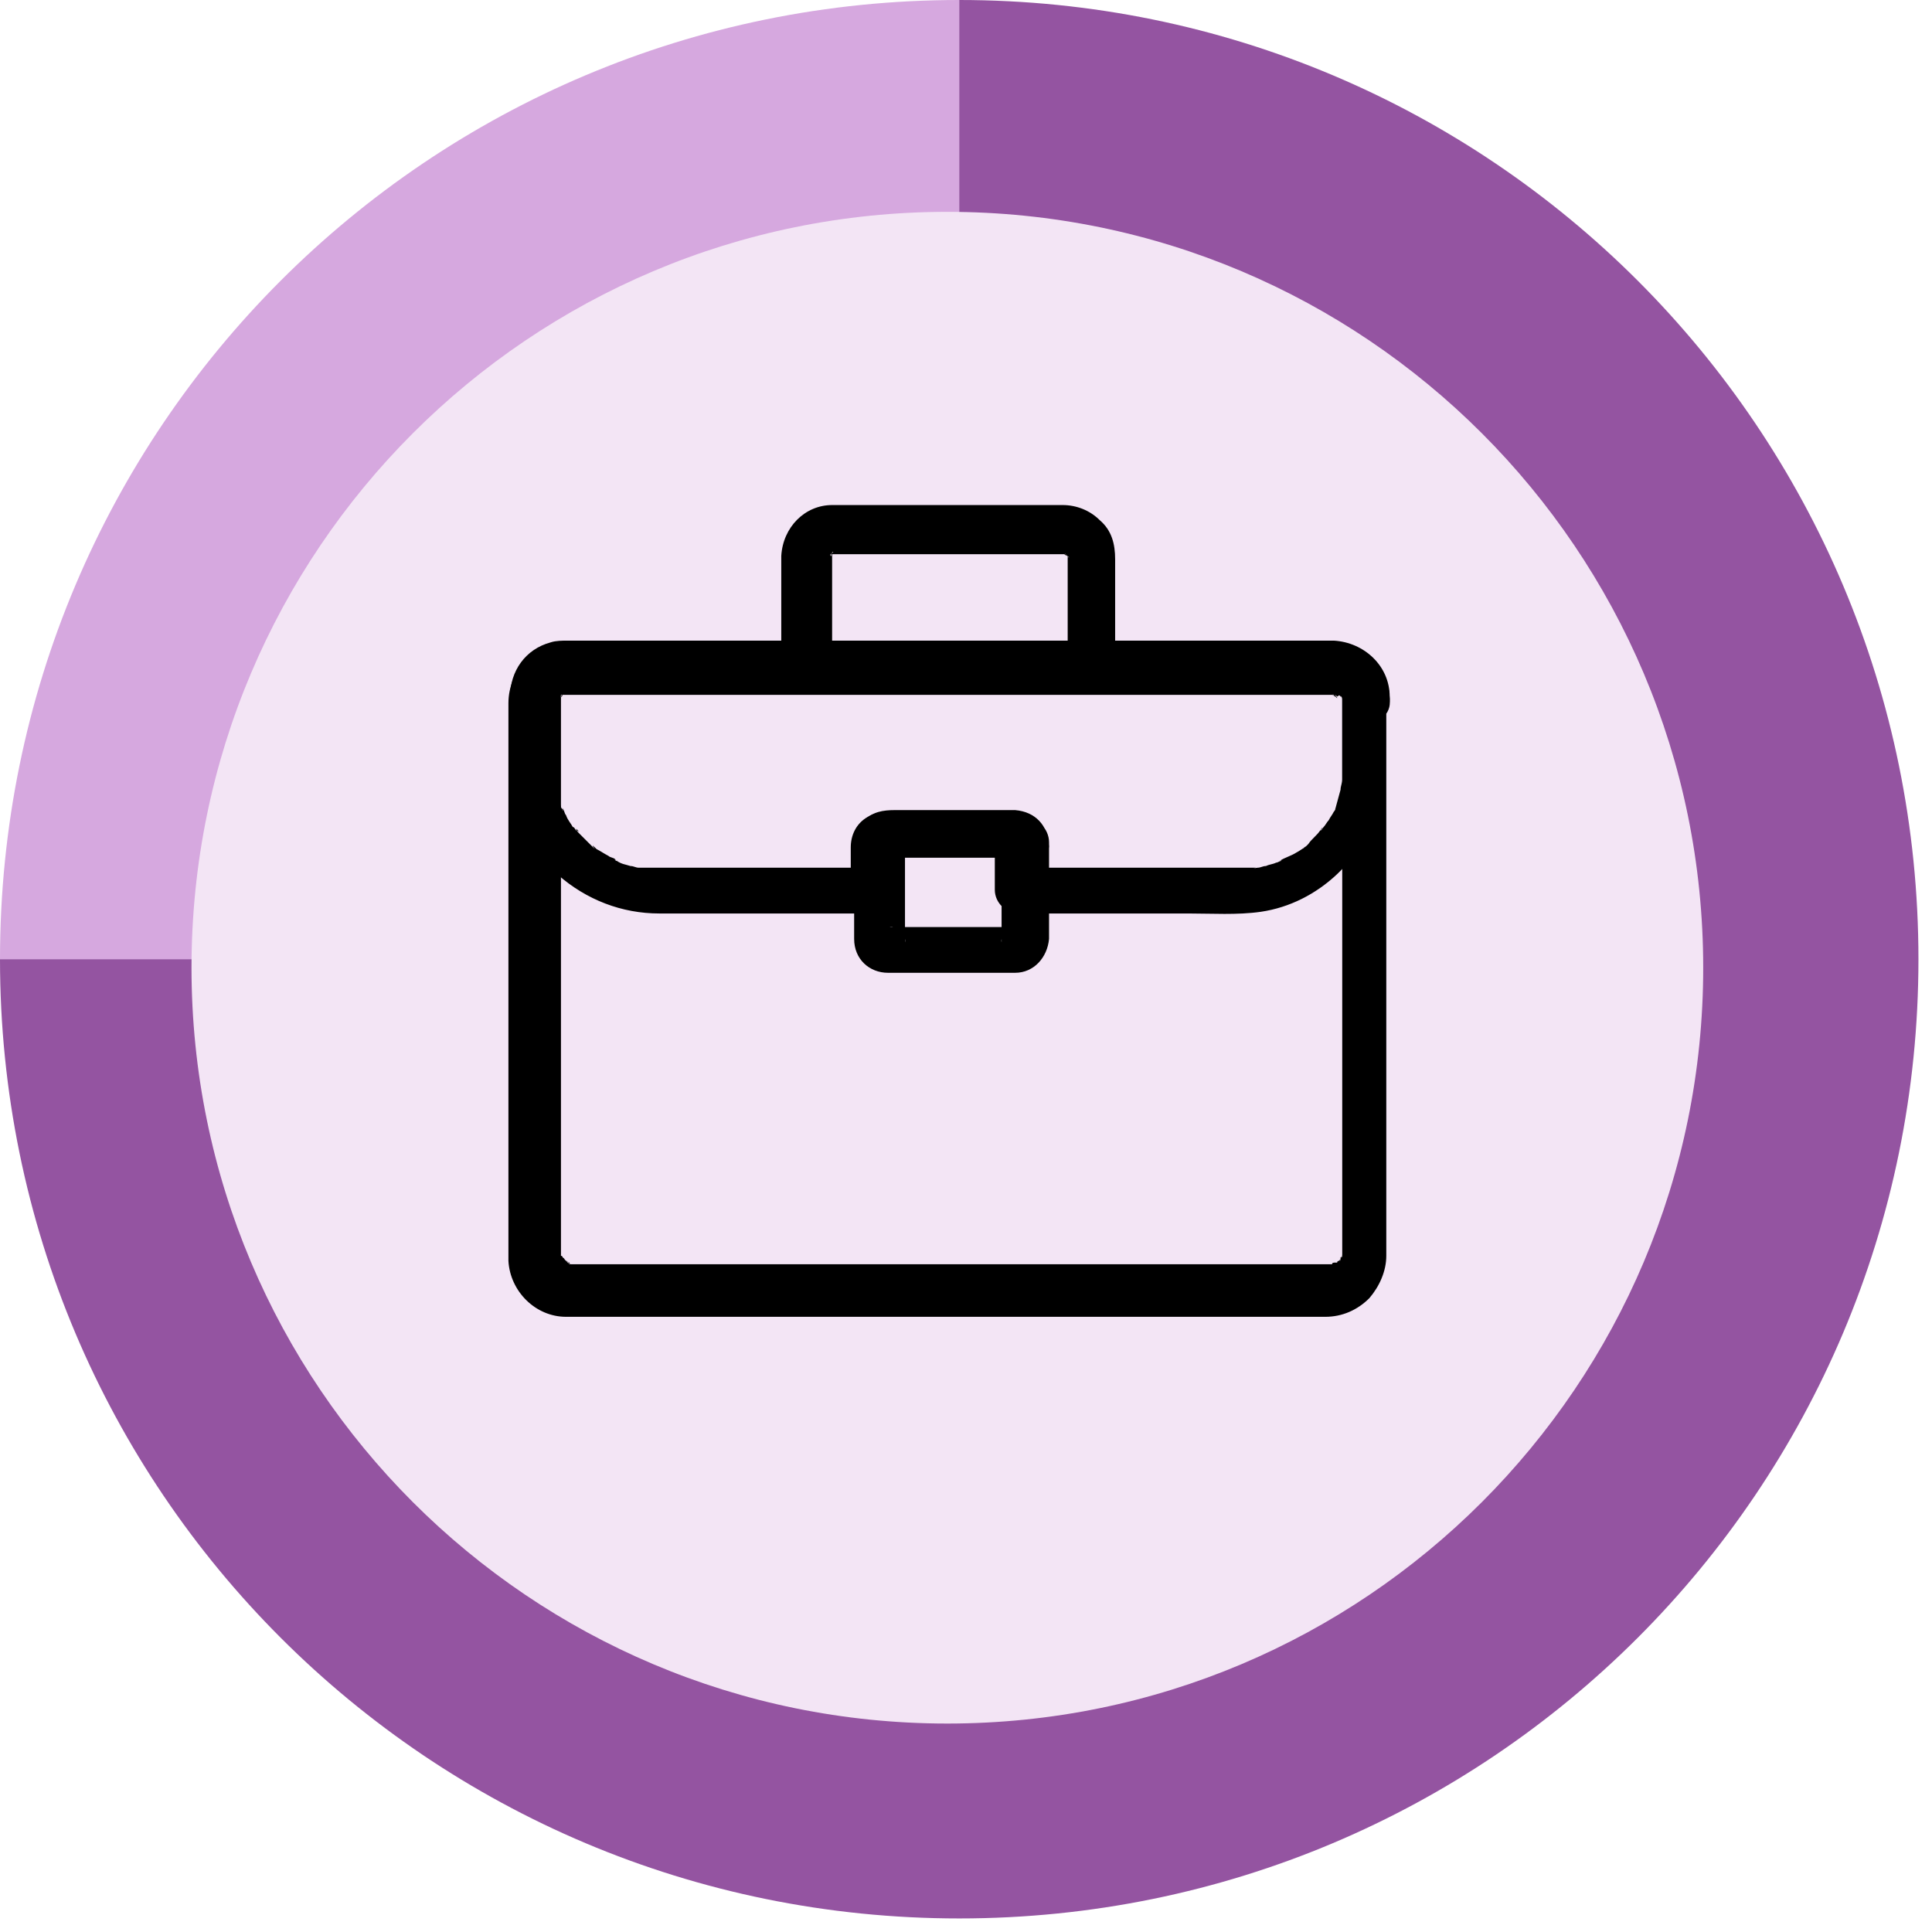
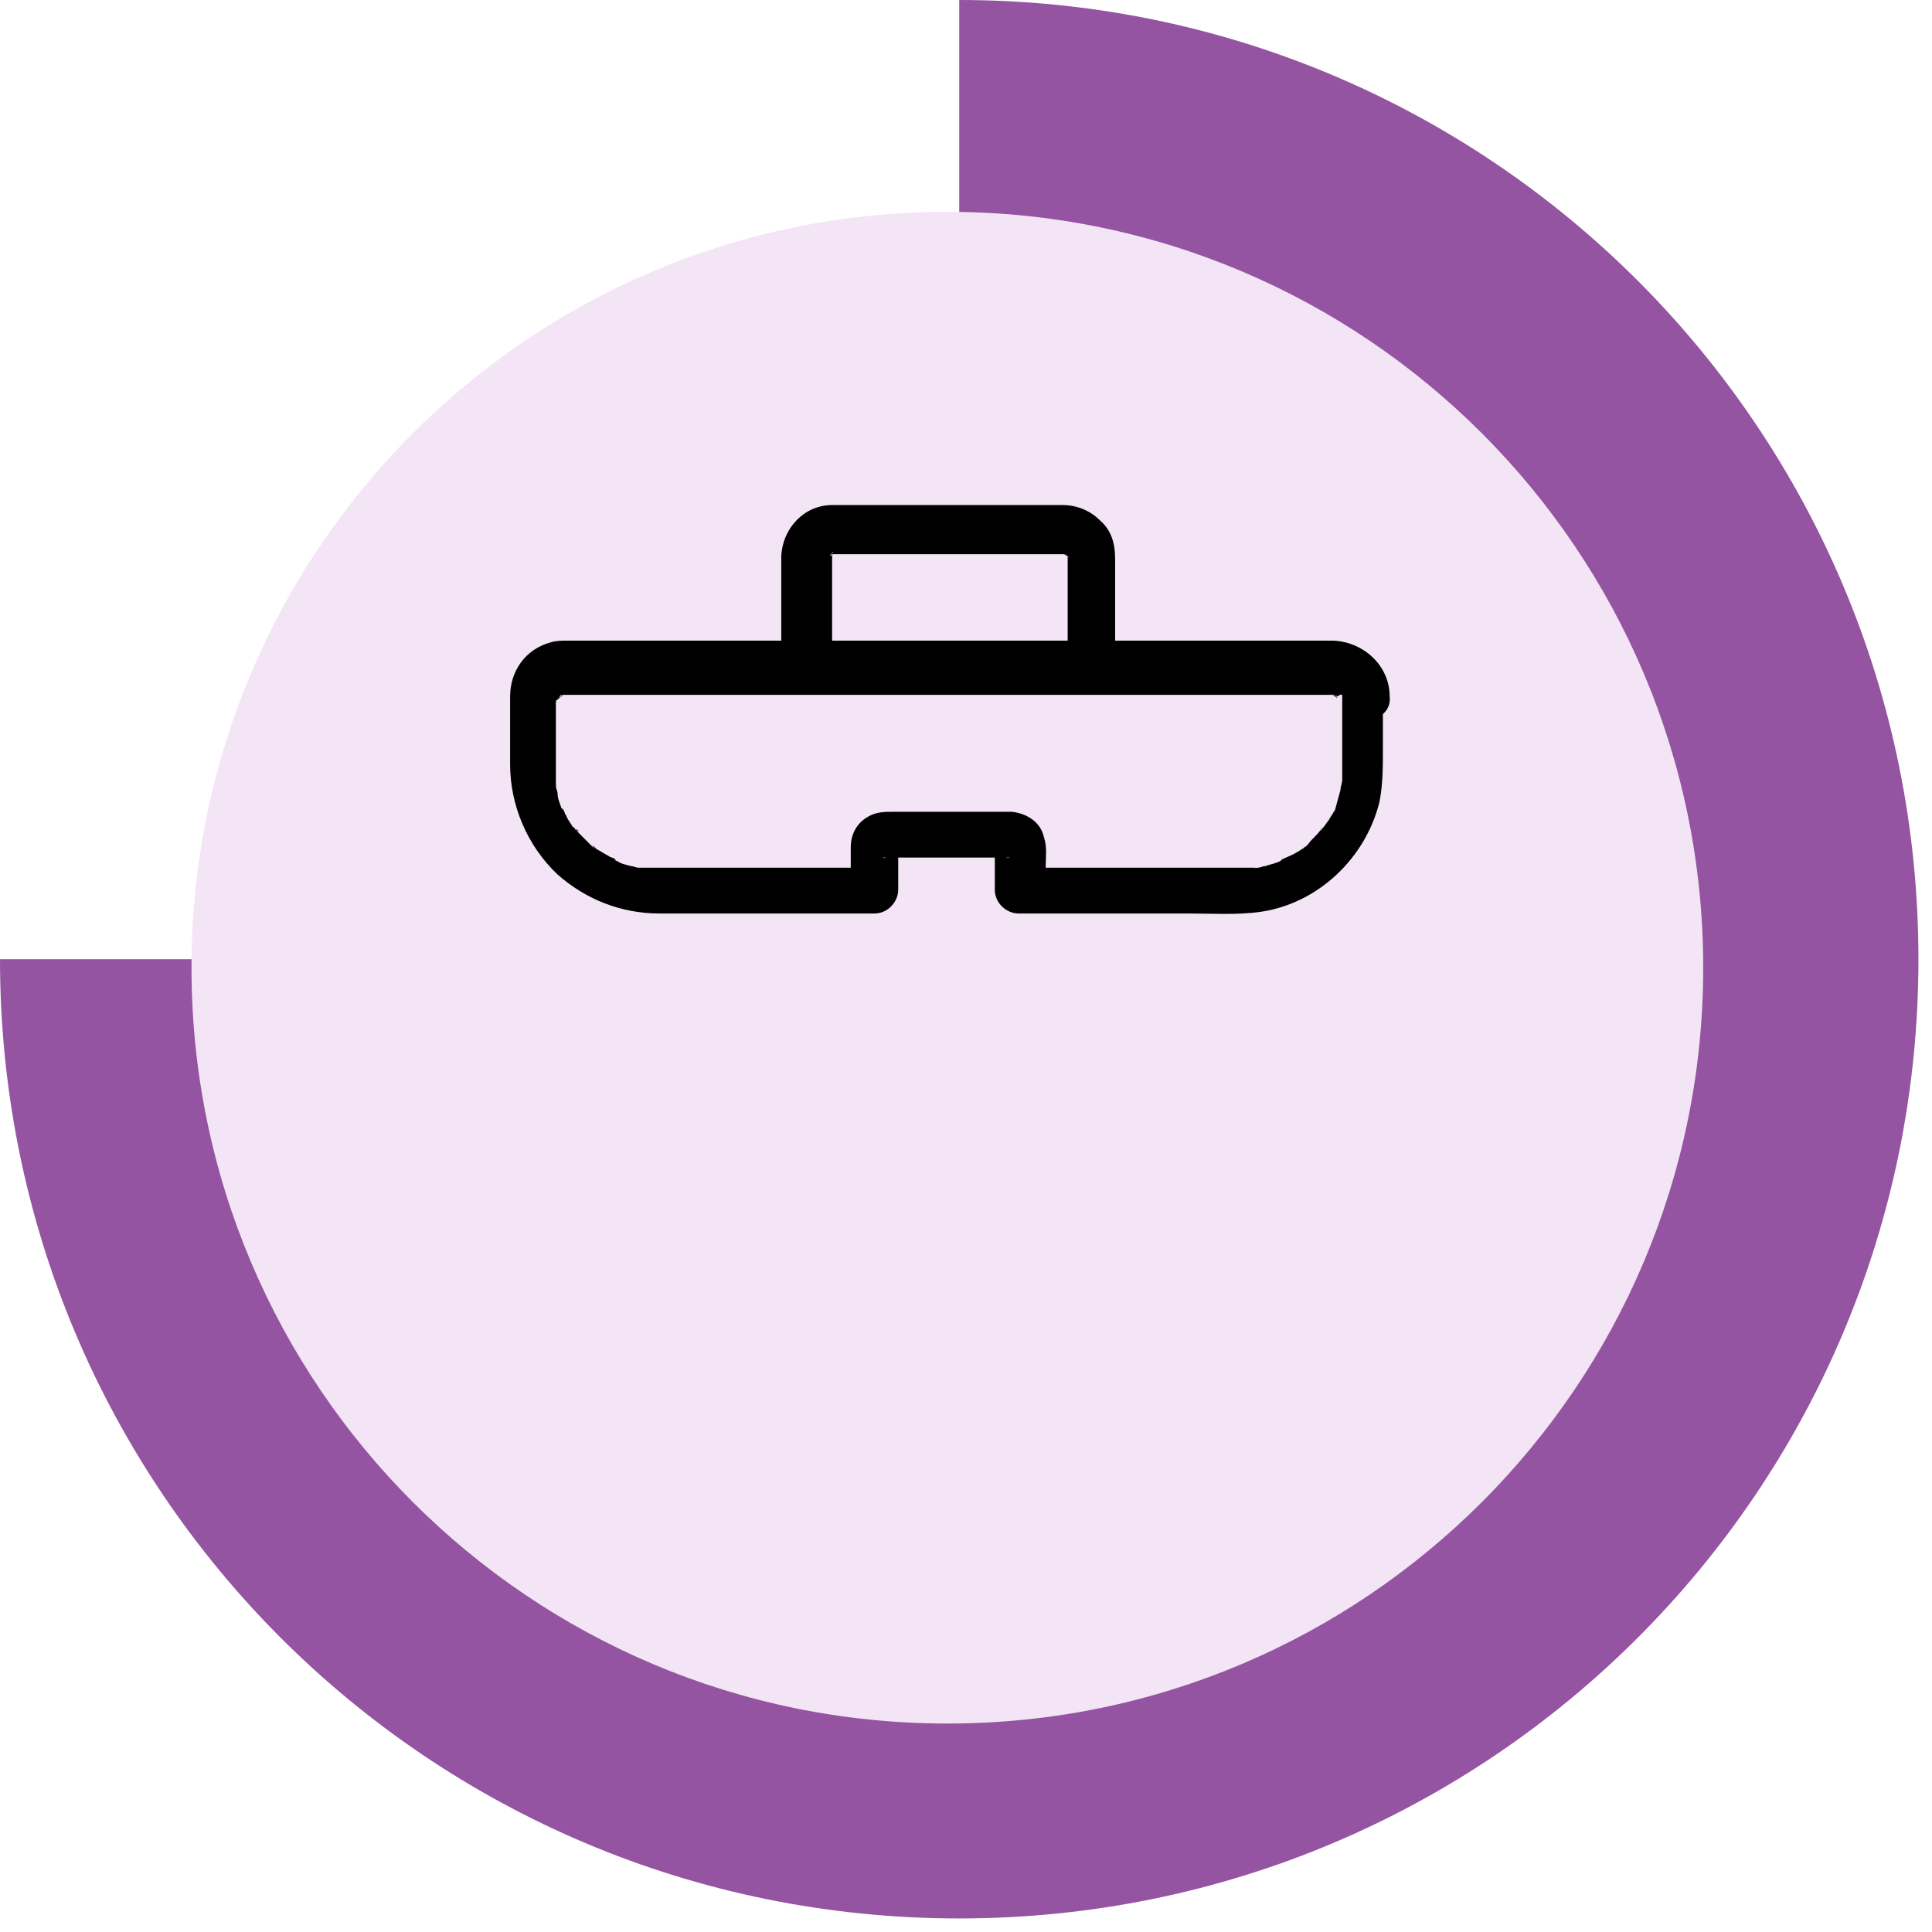
<svg xmlns="http://www.w3.org/2000/svg" width="114" height="114" viewBox="0 0 114 114" fill="none">
  <g clip-path="url(#clip0_614_313)">
-     <path d="M56.6 56.6H0C0 25.3 25.3 0 56.6 0V56.6Z" fill="#D6A8DF" />
-     <path d="M56.6 56.6V0C87.9 0 113.2 25.3 113.2 56.6C113.2 87.9 87.9 113.2 56.6 113.2C25.3 113.2 0 87.9 0 56.6H56.6Z" fill="#9454A1" />
+     <path d="M56.6 56.6V0C87.9 0 113.2 25.3 113.2 56.6C113.2 87.9 87.9 113.2 56.6 113.2C25.3 113.2 0 87.9 0 56.6Z" fill="#9454A1" />
    <path d="M55.9 101.7C80.532 101.7 100.5 81.732 100.5 57.1C100.5 32.468 80.532 12.5 55.9 12.5C31.268 12.5 11.3 32.468 11.3 57.1C11.3 81.732 31.268 101.7 55.9 101.7Z" fill="#F3E5F5" />
-     <path d="M79.2 41.3C79.2 41.7 79.2 42.2 79.2 42.6C79.2 43.8 79.2 44.9 79.2 46.1C79.2 47.7 79.2 49.4 79.2 51C79.2 52.9 79.2 54.8 79.2 56.7C79.2 58.6 79.2 60.6 79.2 62.5C79.2 64.3 79.2 66 79.2 67.8C79.2 69.1 79.2 70.5 79.2 71.8C79.2 72.5 79.2 73.2 79.2 73.9C79.2 74 79.2 74 79.2 74V74.1C79.2 74.3 79.3 73.8 79.2 74C79.2 74.1 79.2 74.1 79.1 74.2V74.3C79.1 74.3 79.2 74 79.2 74.1C79.2 74.2 79.1 74.2 79.1 74.3C79.1 74.4 79 74.5 79.1 74.3C79.2 74.1 79.1 74.3 79.1 74.3C79 74.4 79 74.4 78.9 74.5C78.8 74.6 79 74.4 79 74.4C79 74.4 78.9 74.4 78.9 74.5C78.8 74.5 78.8 74.6 78.7 74.6C78.6 74.7 78.9 74.5 78.9 74.5H78.8C78.7 74.5 78.6 74.5 78.6 74.6C78.6 74.6 79 74.6 78.7 74.6H78.6H78.5C78 74.6 77.5 74.6 77 74.6C76 74.6 74.9 74.6 73.9 74.6C72.4 74.6 71 74.6 69.6 74.6C67.9 74.6 66.1 74.6 64.4 74.6C62.5 74.6 60.6 74.6 58.7 74.6C56.7 74.6 54.8 74.6 52.8 74.6C50.9 74.6 49 74.6 47.1 74.6C45.4 74.6 43.7 74.6 42 74.6C40.6 74.6 39.2 74.6 37.8 74.6C36.8 74.6 35.9 74.6 34.9 74.6C34.5 74.6 34.1 74.6 33.7 74.6H33.6C33.5 74.6 33.8 74.6 33.8 74.6H33.7C33.6 74.6 33.6 74.6 33.5 74.5C33.4 74.5 33.7 74.6 33.7 74.6C33.7 74.6 33.6 74.6 33.6 74.5C33.5 74.5 33.5 74.4 33.4 74.4C33.6 74.5 33.6 74.6 33.5 74.5L33.4 74.4C33.4 74.4 33.2 74.2 33.3 74.3C33.4 74.5 33.3 74.2 33.2 74.2C33.2 74.2 33.2 74.1 33.1 74.1C33 74 33.2 74.3 33.2 74.3C33.2 74.2 33.1 74.2 33.1 74.1V74C33.1 73.9 33.1 74.2 33.1 74.2C33.1 74.2 33.1 74.1 33.1 74C33.1 73.9 33.1 73.8 33.1 73.6C33.1 72.8 33.1 71.9 33.1 71.1C33.1 69.7 33.1 68.2 33.1 66.8C33.1 65 33.1 63.2 33.1 61.4C33.1 59.5 33.1 57.5 33.1 55.6C33.1 53.7 33.1 51.9 33.1 50C33.1 48.4 33.1 46.9 33.1 45.3C33.1 44.3 33.1 43.2 33.1 42.2C33.1 41.9 33.1 41.7 33.1 41.4V41.3V41.2C33.1 41.1 33.1 41.4 33.1 41.4C33.1 41.3 33.1 41.3 33.1 41.2C33.1 41.1 33.2 40.9 33.1 41.1C33 41.3 33.1 41.1 33.1 41C33.1 40.9 33.3 40.7 33.1 40.9C32.9 41.1 33.1 40.9 33.2 40.8C33.2 40.8 33.3 40.8 33.3 40.7C33.4 40.6 33.2 40.8 33.2 40.8C33.3 40.8 33.4 40.7 33.4 40.7C33.4 40.7 33.5 40.7 33.5 40.6C33.5 40.6 33.2 40.7 33.3 40.7C33.4 40.7 33.5 40.6 33.6 40.6C33.8 40.5 33.3 40.6 33.5 40.6H33.6H33.7C33.9 40.6 34.1 40.6 34.3 40.6C35.1 40.6 35.9 40.6 36.7 40.6C38 40.6 39.2 40.6 40.5 40.6C42.1 40.6 43.7 40.6 45.3 40.6C47.1 40.6 49 40.6 50.8 40.6C52.8 40.6 54.7 40.6 56.7 40.6C58.6 40.6 60.6 40.6 62.5 40.6C64.3 40.6 66.1 40.6 67.9 40.6C69.4 40.6 71 40.6 72.5 40.6C73.7 40.6 74.9 40.6 76.1 40.6C76.8 40.6 77.5 40.6 78.2 40.6C78.3 40.6 78.4 40.6 78.6 40.6H78.7C78.7 40.6 78.4 40.5 78.5 40.6C78.6 40.6 78.7 40.6 78.8 40.7C79 40.8 78.5 40.6 78.7 40.7C78.8 40.7 78.8 40.8 78.9 40.8C79.1 40.9 78.7 40.6 78.8 40.8C78.9 40.9 78.9 40.9 79 41C79.2 41.2 78.8 40.7 79 40.9C79 41 79.1 41.1 79.1 41.1C79.2 41.2 79 40.9 79 40.9V41C79.2 41.1 79.2 41.2 79.2 41.3C79.2 41.4 79.2 41.1 79.2 41.1V41.3C79.2 42.1 79.8 42.8 80.6 42.7C81.4 42.7 82.1 42.1 82 41.3C82 39.4 80.5 37.9 78.6 37.9C78.5 37.9 78.4 37.9 78.3 37.9C77.6 37.9 77 37.9 76.3 37.9C75.1 37.9 74 37.9 72.8 37.9C71.3 37.9 69.7 37.9 68.1 37.9C66.3 37.9 64.5 37.9 62.6 37.9C60.6 37.9 58.7 37.9 56.7 37.9C54.7 37.9 52.8 37.9 50.8 37.9C48.9 37.9 47.1 37.9 45.2 37.9C43.6 37.9 42 37.9 40.3 37.9C39 37.9 37.8 37.9 36.5 37.9C35.7 37.9 34.9 37.9 34.1 37.9C33.9 37.9 33.8 37.9 33.6 37.9C32.7 37.9 31.8 38.2 31.1 38.9C30.4 39.6 30 40.5 30 41.5C30 41.7 30 42 30 42.2C30 43.2 30 44.2 30 45.3C30 46.9 30 48.4 30 50C30 51.9 30 53.8 30 55.7C30 57.7 30 59.6 30 61.6C30 63.4 30 65.2 30 67.1C30 68.5 30 70 30 71.4C30 72.2 30 73 30 73.9C30 74.1 30 74.2 30 74.4C30.1 76.2 31.6 77.7 33.4 77.7C33.8 77.7 34.1 77.7 34.5 77.7C35.4 77.7 36.4 77.7 37.3 77.7C38.7 77.7 40.1 77.7 41.4 77.7C43.1 77.7 44.8 77.7 46.5 77.7C48.4 77.7 50.3 77.7 52.2 77.7C54.2 77.7 56.2 77.7 58.1 77.7C60 77.7 62 77.7 63.9 77.7C65.6 77.7 67.4 77.7 69.2 77.7C70.7 77.7 72.1 77.7 73.6 77.7C74.6 77.7 75.7 77.7 76.7 77.7C77.2 77.7 77.7 77.7 78.2 77.7C79.2 77.7 80.1 77.3 80.8 76.6C81.4 75.9 81.8 75 81.8 74.1C81.8 73.4 81.8 72.8 81.8 72.1C81.8 70.8 81.8 69.4 81.8 68.1C81.8 66.3 81.8 64.6 81.8 62.8C81.8 60.8 81.8 58.9 81.8 56.9C81.8 55 81.8 53 81.8 51.1C81.8 49.5 81.8 47.8 81.8 46.2C81.8 45 81.8 43.9 81.8 42.7C81.8 42.3 81.8 41.9 81.8 41.5C81.8 40.7 81.1 40 80.4 40.1C79.9 39.9 79.2 40.5 79.2 41.3Z" fill="black" />
-     <path d="M59.1 49.801C59.1 50.701 59.1 51.501 59.1 52.401C59.1 53.401 59.1 54.401 59.1 55.501C59.1 55.501 59.1 55.501 59.1 55.601C59 55.201 59.6 54.701 60 54.701C59.9 54.701 59.9 54.701 59.8 54.701C59.4 54.701 59 54.701 58.6 54.701C57.3 54.701 56 54.701 54.8 54.701C54.3 54.701 53.7 54.701 53.2 54.701C53 54.701 52.7 54.701 52.5 54.701C52.9 54.601 53.5 55.201 53.4 55.601C53.4 55.601 53.4 55.601 53.4 55.501C53.4 55.401 53.4 55.201 53.4 55.101C53.4 54.501 53.4 54.001 53.4 53.401C53.4 52.301 53.4 51.201 53.4 50.001V49.801C53.5 49.801 53.3 50.301 53.3 50.201C53.2 50.301 53.1 50.401 53 50.501C53 50.501 52.6 50.701 52.6 50.601H52.7C53 50.601 53.4 50.601 53.7 50.601C54.9 50.601 56.2 50.601 57.4 50.601C58.3 50.601 59.2 50.601 60.1 50.601H60.2H60C59.3 50.601 59.1 50.201 59.1 49.801C59.2 50.501 59.7 51.301 60.5 51.201C61.2 51.201 62 50.601 61.9 49.801C61.8 48.701 61.1 47.901 59.9 47.801C59.8 47.801 59.8 47.801 59.7 47.801C59.3 47.801 58.8 47.801 58.4 47.801C57 47.801 55.7 47.801 54.3 47.801C53.8 47.801 53.3 47.801 52.8 47.801C52.1 47.801 51.5 47.901 51 48.401C50.4 48.901 50.4 49.601 50.4 50.301C50.4 50.901 50.4 51.501 50.4 52.101C50.4 53.201 50.4 54.301 50.4 55.401C50.4 56.601 51.3 57.401 52.4 57.401C52.7 57.401 53.1 57.401 53.4 57.401C54.7 57.401 56.1 57.401 57.4 57.401C58.2 57.401 59.1 57.401 59.9 57.401C61 57.401 61.8 56.501 61.9 55.401C61.9 55.301 61.9 55.201 61.9 55.101C61.9 54.601 61.9 54.101 61.9 53.601C61.9 52.401 61.9 51.101 61.9 49.901C61.9 49.801 61.9 49.701 61.9 49.701C61.9 48.901 61.2 48.201 60.5 48.301C59.7 48.401 59.1 49.001 59.1 49.801Z" fill="black" />
    <path d="M79.2 41.101C79.2 41.801 79.2 42.601 79.2 43.301C79.2 44.101 79.2 44.901 79.2 45.701C79.2 45.801 79.2 45.901 79.2 46.001C79.2 46.101 79.2 46.101 79.2 46.201C79.2 46.401 79.2 46.001 79.2 46.001C79.2 46.201 79.1 46.401 79.1 46.601C79 47.001 78.9 47.301 78.8 47.701C78.7 47.901 79 47.401 78.8 47.701C78.8 47.801 78.7 47.901 78.7 47.901C78.6 48.101 78.5 48.201 78.4 48.401C78.3 48.501 78.2 48.701 78.1 48.801C78 48.901 78 49.001 77.9 49.001C77.9 49.001 78.1 48.701 78 48.901L77.9 49.001C77.7 49.301 77.4 49.501 77.2 49.801C77.1 49.901 77.1 49.901 77 50.001C76.7 50.201 77.2 49.801 77 50.001C76.8 50.101 76.7 50.201 76.5 50.301C76.2 50.501 75.8 50.601 75.5 50.801C75.5 50.801 75.8 50.701 75.7 50.701C75.7 50.701 75.6 50.701 75.6 50.801C75.5 50.801 75.4 50.901 75.3 50.901C75.1 51.001 74.9 51.001 74.7 51.101C74.5 51.101 74.4 51.201 74.2 51.201C74.1 51.201 73.8 51.301 74.1 51.201C74.4 51.201 74 51.201 73.9 51.201C73.7 51.201 73.5 51.201 73.3 51.201C73.2 51.201 73 51.201 72.9 51.201C72.2 51.201 71.6 51.201 70.9 51.201C68.8 51.201 66.7 51.201 64.6 51.201C63.2 51.201 61.8 51.201 60.4 51.201C60.4 51.201 60.4 51.201 60.3 51.201C60.8 51.701 61.3 52.201 61.7 52.601C61.7 52.101 61.7 51.601 61.7 51.201C61.7 50.601 61.8 50.001 61.6 49.401C61.4 48.501 60.6 48.001 59.7 47.901C59.6 47.901 59.5 47.901 59.5 47.901C59.1 47.901 58.6 47.901 58.2 47.901C56.9 47.901 55.5 47.901 54.2 47.901C53.7 47.901 53.2 47.901 52.7 47.901C52.2 47.901 51.7 47.901 51.2 48.201C50.5 48.601 50.2 49.301 50.2 50.001C50.2 50.301 50.2 50.601 50.2 50.901C50.2 51.501 50.2 52.001 50.2 52.601C50.7 52.101 51.2 51.601 51.6 51.201C49.2 51.201 46.9 51.201 44.5 51.201C43 51.201 41.5 51.201 40 51.201C39.6 51.201 39.2 51.201 38.8 51.201C38.7 51.201 38.7 51.201 38.6 51.201C38.3 51.201 38.1 51.201 37.8 51.201C37.6 51.201 37.9 51.201 37.9 51.201C37.8 51.201 37.7 51.201 37.7 51.201C37.5 51.201 37.4 51.101 37.2 51.101C36.9 51.001 36.7 51.001 36.4 50.801C36.3 50.801 36.3 50.701 36.2 50.701C36.6 50.801 36.4 50.801 36.3 50.701C36.2 50.601 36 50.601 35.9 50.501C35.7 50.401 35.4 50.201 35.2 50.101C35.1 50.001 34.8 49.701 35.1 50.101C35 50.001 34.9 49.901 34.8 49.801C34.6 49.601 34.4 49.401 34.2 49.201C34.1 49.101 34 49.001 34 48.901C34.3 49.201 34.1 49.001 34 49.001C33.9 48.901 33.9 48.801 33.8 48.801C33.7 48.601 33.5 48.401 33.4 48.101C33.3 48.001 33.3 47.801 33.2 47.701C33.1 47.401 33.3 48.001 33.2 47.801C33.2 47.701 33.1 47.701 33.1 47.601C33 47.301 32.9 47.101 32.9 46.801C32.9 46.701 32.8 46.501 32.8 46.401C32.8 46.301 32.8 46.201 32.8 46.201C32.9 46.701 32.8 46.301 32.8 46.201C32.8 45.901 32.8 45.601 32.8 45.401C32.8 44.701 32.8 44.001 32.8 43.301C32.8 42.701 32.8 42.101 32.8 41.501V41.301C32.9 41.501 32.7 41.601 32.8 41.401C32.8 41.301 32.9 41.301 32.9 41.201C32.9 41.301 32.8 41.301 32.8 41.401C32.8 41.401 32.8 41.301 32.9 41.301C32.9 41.201 33 41.201 33 41.101C33 41.201 32.8 41.301 33 41.201C33.1 41.101 33.2 41.101 32.9 41.201C33 41.201 33 41.101 33.1 41.101C33.1 41.101 33.2 41.101 33.2 41.001C32.9 41.201 33 41.101 33.1 41.001C33.3 41.001 33.4 41.001 33 41.001C33.1 41.001 33.1 41.001 33.2 41.001C33.5 41.001 33.8 41.001 34 41.001C35.8 41.001 37.6 41.001 39.4 41.001C42.3 41.001 45.2 41.001 48.1 41.001C51.5 41.001 54.9 41.001 58.3 41.001C61.5 41.001 64.8 41.001 68 41.001C70.5 41.001 72.9 41.001 75.4 41.001C76.4 41.001 77.5 41.001 78.5 41.001H78.7C78.6 41.001 78.6 41.001 78.5 41.001C78.6 41.001 78.6 41.001 78.6 41.001H78.7C78.6 41.001 78.6 40.901 78.5 40.901C78.5 40.901 78.6 40.901 78.6 41.001C78.7 41.001 78.7 41.101 78.8 41.101C78.8 41.101 78.5 40.901 78.7 41.001C78.7 41.001 78.8 41.101 78.9 41.201C78.9 41.101 78.8 41.101 78.8 41.001L78.9 41.101C79.2 40.901 79.2 41.001 79.2 41.101C79.3 41.301 79.1 40.701 79.2 41.001V41.101V41.001C79.2 41.001 79.2 41.001 79.2 41.101C79.2 41.901 79.8 42.601 80.6 42.501C81.4 42.501 82.1 41.901 82 41.101C82 39.301 80.5 37.901 78.7 37.801C78.6 37.801 78.6 37.801 78.5 37.801C78 37.801 77.5 37.801 77 37.801C74.8 37.801 72.7 37.801 70.5 37.801C67.3 37.801 64.2 37.801 61 37.801C57.5 37.801 54.1 37.801 50.6 37.801C47.5 37.801 44.4 37.801 41.2 37.801C39.1 37.801 37 37.801 34.9 37.801C34.4 37.801 34 37.801 33.5 37.801C33.2 37.801 32.8 37.801 32.5 37.901C31 38.301 30.1 39.601 30.1 41.101C30.1 42.401 30.1 43.801 30.1 45.101C30.1 47.501 31.1 49.901 32.9 51.601C34.6 53.101 36.7 53.901 38.9 53.901C39.9 53.901 41 53.901 42 53.901C45 53.901 48 53.901 51 53.901C51.2 53.901 51.4 53.901 51.6 53.901C52.4 53.901 53 53.201 53 52.501C53 52.101 53 51.601 53 51.201C53 50.901 53 50.601 53 50.301C53 50.201 53 50.001 53 49.801C53 49.901 52.9 50.101 52.9 50.201C52.8 50.301 52.7 50.401 52.6 50.501C52.6 50.501 52.1 50.701 52.1 50.601C52.2 50.601 52.3 50.601 52.4 50.601C52.8 50.601 53.3 50.601 53.7 50.601C55 50.601 56.2 50.601 57.5 50.601C58 50.601 58.5 50.601 59 50.601C59.2 50.601 59.4 50.601 59.6 50.601C59.3 50.701 59 50.401 58.8 50.201C58.8 50.101 58.7 49.801 58.7 49.801V50.001C58.7 50.301 58.7 50.601 58.7 50.901C58.7 51.401 58.7 51.901 58.7 52.501C58.7 53.301 59.4 53.901 60.1 53.901C61.3 53.901 62.5 53.901 63.7 53.901C65.8 53.901 68 53.901 70.1 53.901C71.5 53.901 73 54.001 74.4 53.801C77.8 53.301 80.6 50.601 81.4 47.301C81.6 46.301 81.6 45.201 81.6 44.201C81.6 43.201 81.6 42.201 81.6 41.301C81.6 41.201 81.6 41.201 81.6 41.101C81.6 40.301 80.9 39.601 80.2 39.701C79.9 39.701 79.2 40.301 79.2 41.101Z" fill="black" />
    <path d="M64.6 37.801C62.7 37.801 60.8 37.801 58.9 37.801C55.9 37.801 52.9 37.801 49.8 37.801C49.1 37.801 48.4 37.801 47.7 37.801C48.2 38.301 48.7 38.801 49.1 39.201C49.1 37.101 49.1 35.101 49.1 33.001C49.1 32.901 49.1 32.801 49.1 32.701V32.601C49.1 32.401 49 33.001 49.1 32.701V32.601C49.1 32.801 49 32.901 49 32.701C49 32.701 49.2 32.501 49 32.701C48.8 32.901 49 32.701 49.1 32.601C49.1 32.601 49.3 32.401 49.1 32.601C48.9 32.801 49.1 32.601 49.1 32.601C49.2 32.501 49.2 32.601 49 32.701H49.1C49.4 32.601 48.8 32.701 49 32.701H49.1C49.2 32.701 49.2 32.701 49.3 32.701C50.1 32.701 50.8 32.701 51.6 32.701C54.2 32.701 56.9 32.701 59.5 32.701C60.4 32.701 61.4 32.701 62.3 32.701C62.5 32.701 62.6 32.701 62.8 32.701H62.9C63.2 32.701 62.6 32.601 62.8 32.701C62.8 32.701 62.9 32.801 63 32.801C63 32.801 62.7 32.601 62.9 32.701L63 32.801C62.8 32.701 62.8 32.601 62.9 32.701L63 32.801L63.1 32.901C62.9 32.801 62.9 32.701 63 32.801C63.1 33.001 63 32.901 63 32.701V32.801C63.1 33.001 63 32.601 63 32.601C63 32.601 63 32.701 63 32.801C63 34.901 63 37.001 63 39.101C63 39.201 63 39.201 63 39.301C63 40.101 63.7 40.801 64.4 40.701C65.2 40.701 65.8 40.101 65.8 39.301C65.8 37.201 65.8 35.101 65.8 33.001C65.8 32.101 65.6 31.301 64.9 30.701C64.3 30.101 63.5 29.801 62.7 29.801C61.9 29.801 61.2 29.801 60.5 29.801C57.8 29.801 55.1 29.801 52.3 29.801C51.4 29.801 50.4 29.801 49.5 29.801C49.4 29.801 49.2 29.801 49.1 29.801C47.5 29.801 46.2 31.101 46.1 32.801C46.1 34.901 46.1 37.001 46.1 39.101C46.1 39.201 46.1 39.201 46.1 39.301C46.1 40.101 46.8 40.701 47.5 40.701C49.4 40.701 51.3 40.701 53.2 40.701C56.2 40.701 59.2 40.701 62.3 40.701C63 40.701 63.7 40.701 64.4 40.701C65.2 40.701 65.9 40.001 65.8 39.301C66 38.501 65.4 37.801 64.6 37.801Z" fill="black" />
  </g>
  <defs>
    <clipPath id="clip0_614_313">
      <rect width="113.2" height="113.2" fill="white" />
    </clipPath>
  </defs>
</svg>